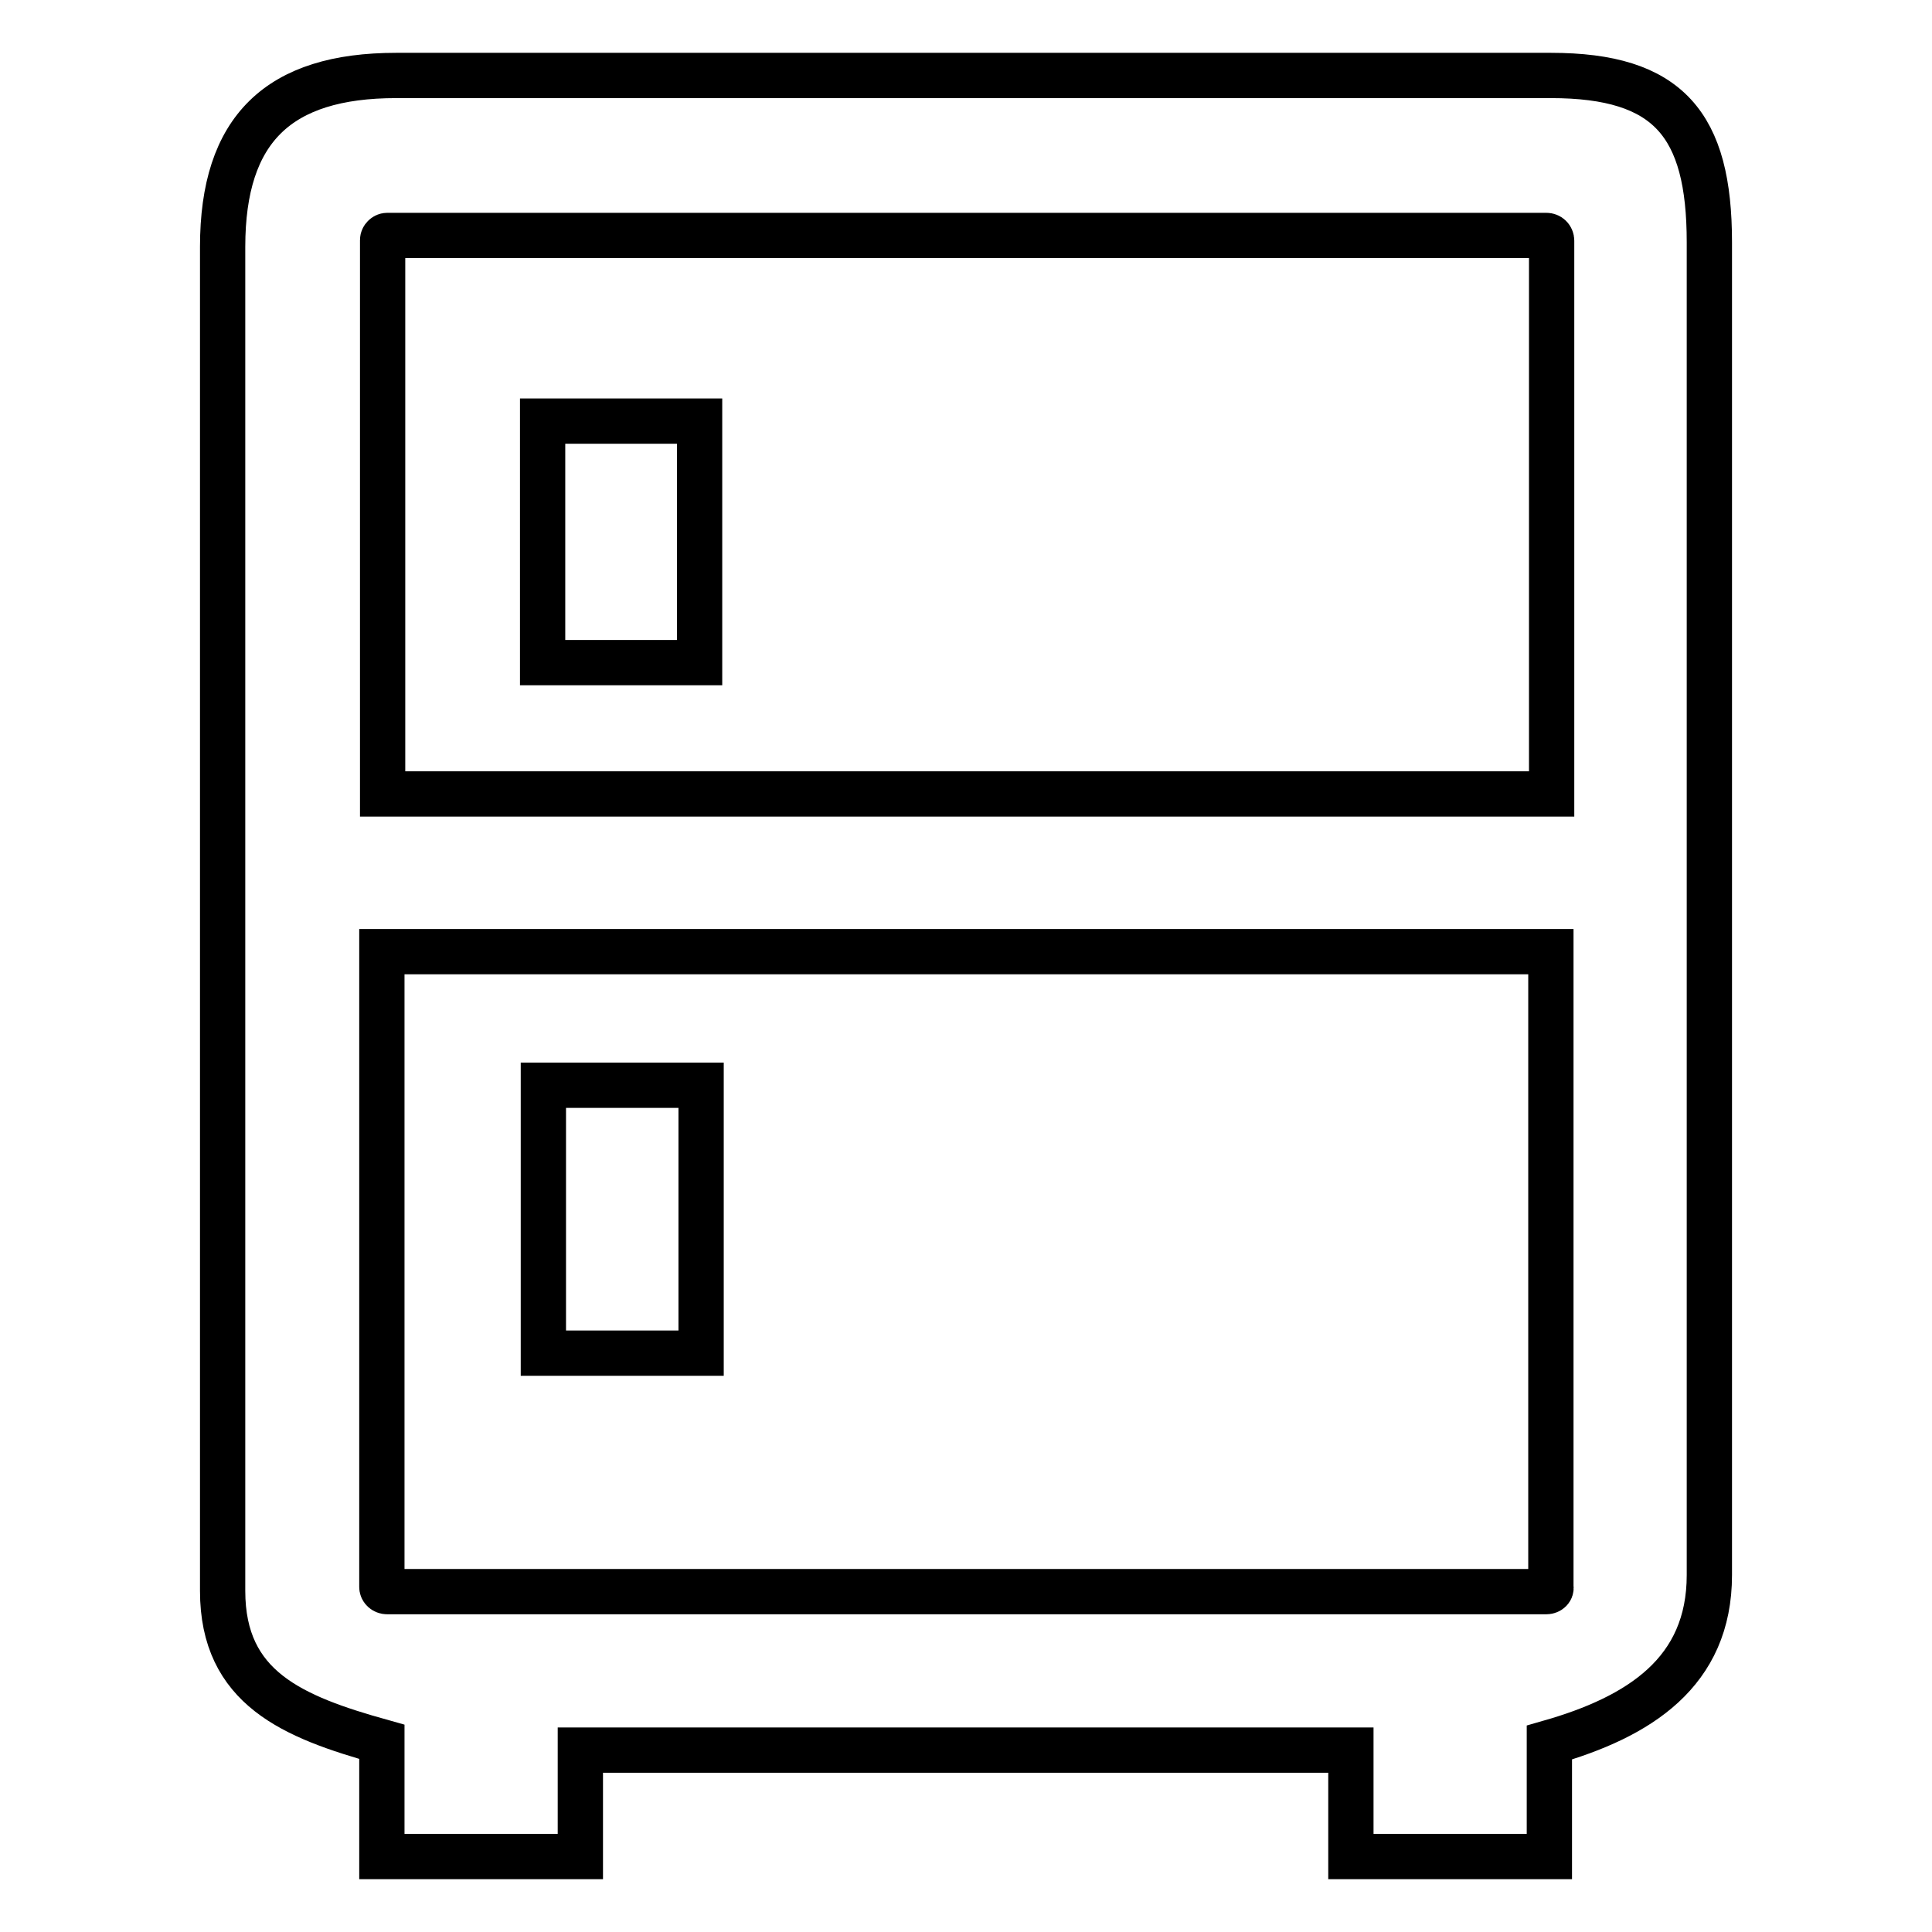
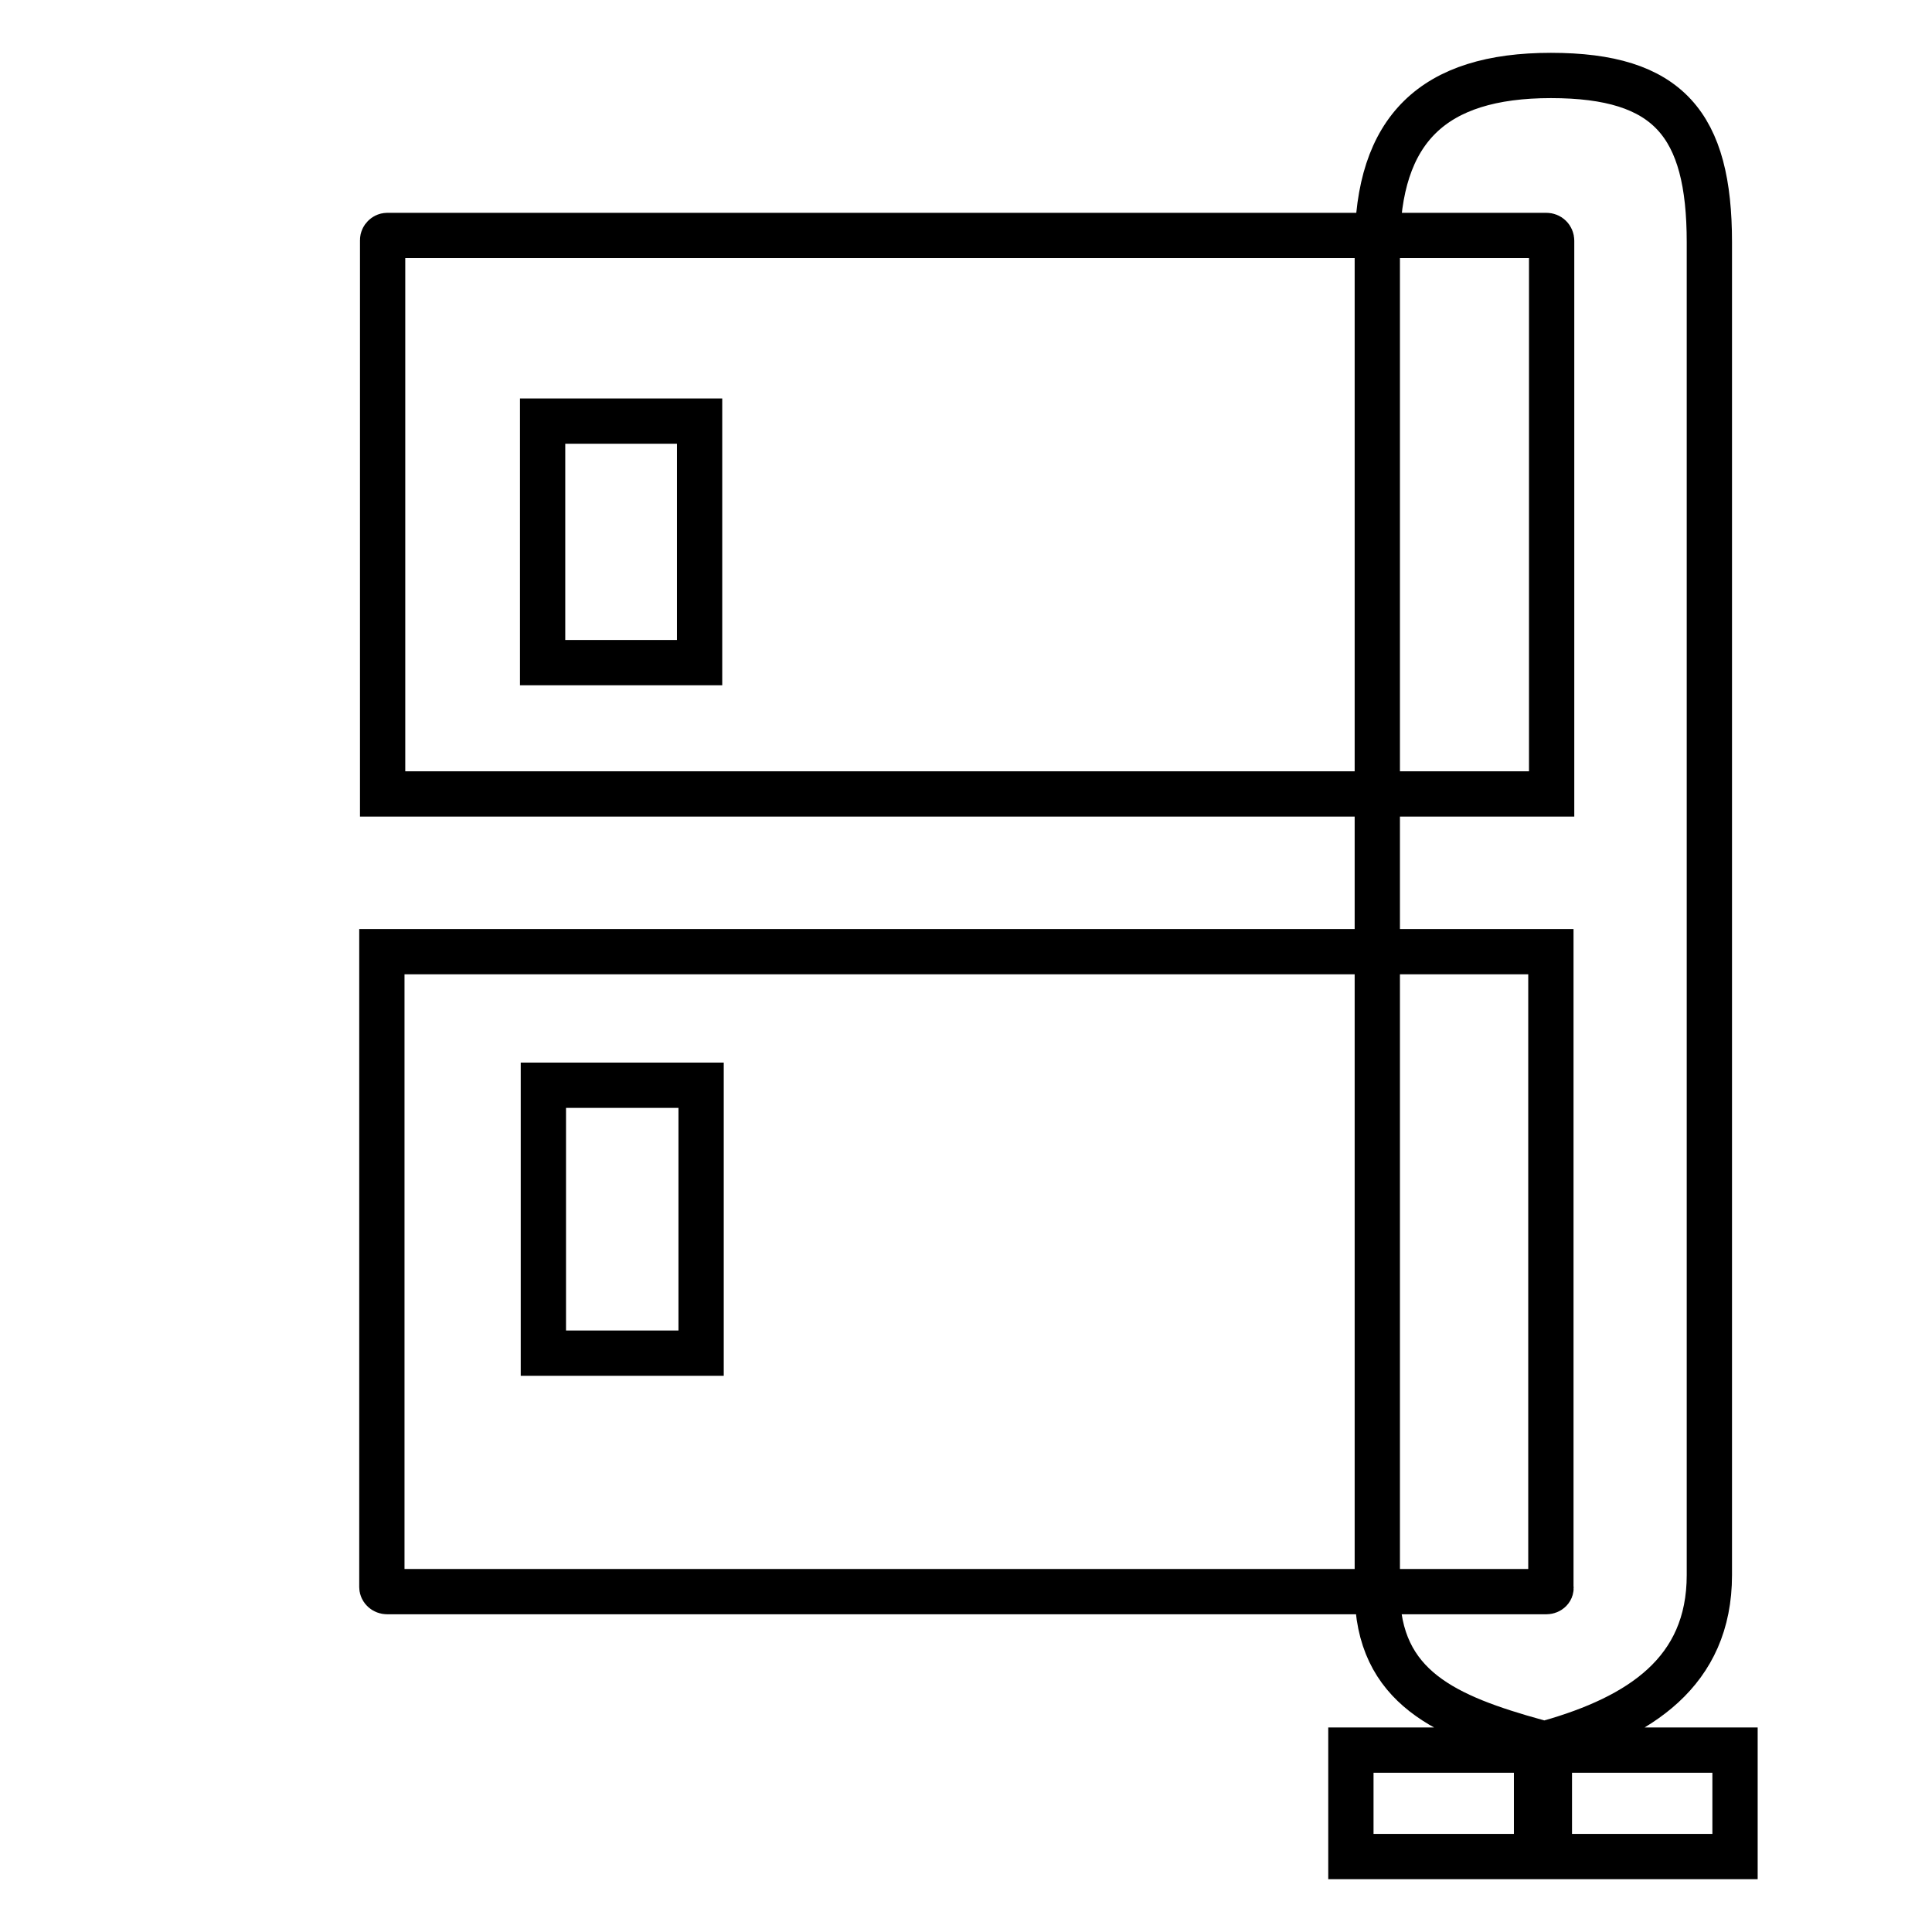
<svg xmlns="http://www.w3.org/2000/svg" version="1.1" x="0px" y="0px" viewBox="0 0 256 256" enable-background="new 0 0 256 256" xml:space="preserve">
  <g>
-     <path stroke-width="6" fill-opacity="0" stroke="#000000" d="M205.5,10H52.5c-15.6,0-23,7.1-23,22.7v178.1c0,12.9,9.3,16.7,21.1,20V246h26.3v-14.1H179V246h26.3v-15.1 c11.9-3.4,21.2-9.3,21.2-22.2V32.1C226.5,16.5,221.1,10,205.5,10z M51.3,31.2h153.6c0.4,0,0.7,0.3,0.7,0.7v73.3H50.7V31.8 C50.7,31.5,51,31.2,51.3,31.2z M204.9,210.9H51.3c-0.4,0-0.7-0.3-0.7-0.6c0,0,0,0,0,0v-84.2h154.9v84.2 C205.6,210.6,205.3,210.9,204.9,210.9C204.9,210.9,204.9,210.9,204.9,210.9z M92.7,55.8H71.9v32h20.8V55.8z M72,179.3h20.9v-35.5 H72V179.3z" />
+     <path stroke-width="6" fill-opacity="0" stroke="#000000" d="M205.5,10c-15.6,0-23,7.1-23,22.7v178.1c0,12.9,9.3,16.7,21.1,20V246h26.3v-14.1H179V246h26.3v-15.1 c11.9-3.4,21.2-9.3,21.2-22.2V32.1C226.5,16.5,221.1,10,205.5,10z M51.3,31.2h153.6c0.4,0,0.7,0.3,0.7,0.7v73.3H50.7V31.8 C50.7,31.5,51,31.2,51.3,31.2z M204.9,210.9H51.3c-0.4,0-0.7-0.3-0.7-0.6c0,0,0,0,0,0v-84.2h154.9v84.2 C205.6,210.6,205.3,210.9,204.9,210.9C204.9,210.9,204.9,210.9,204.9,210.9z M92.7,55.8H71.9v32h20.8V55.8z M72,179.3h20.9v-35.5 H72V179.3z" />
  </g>
</svg>